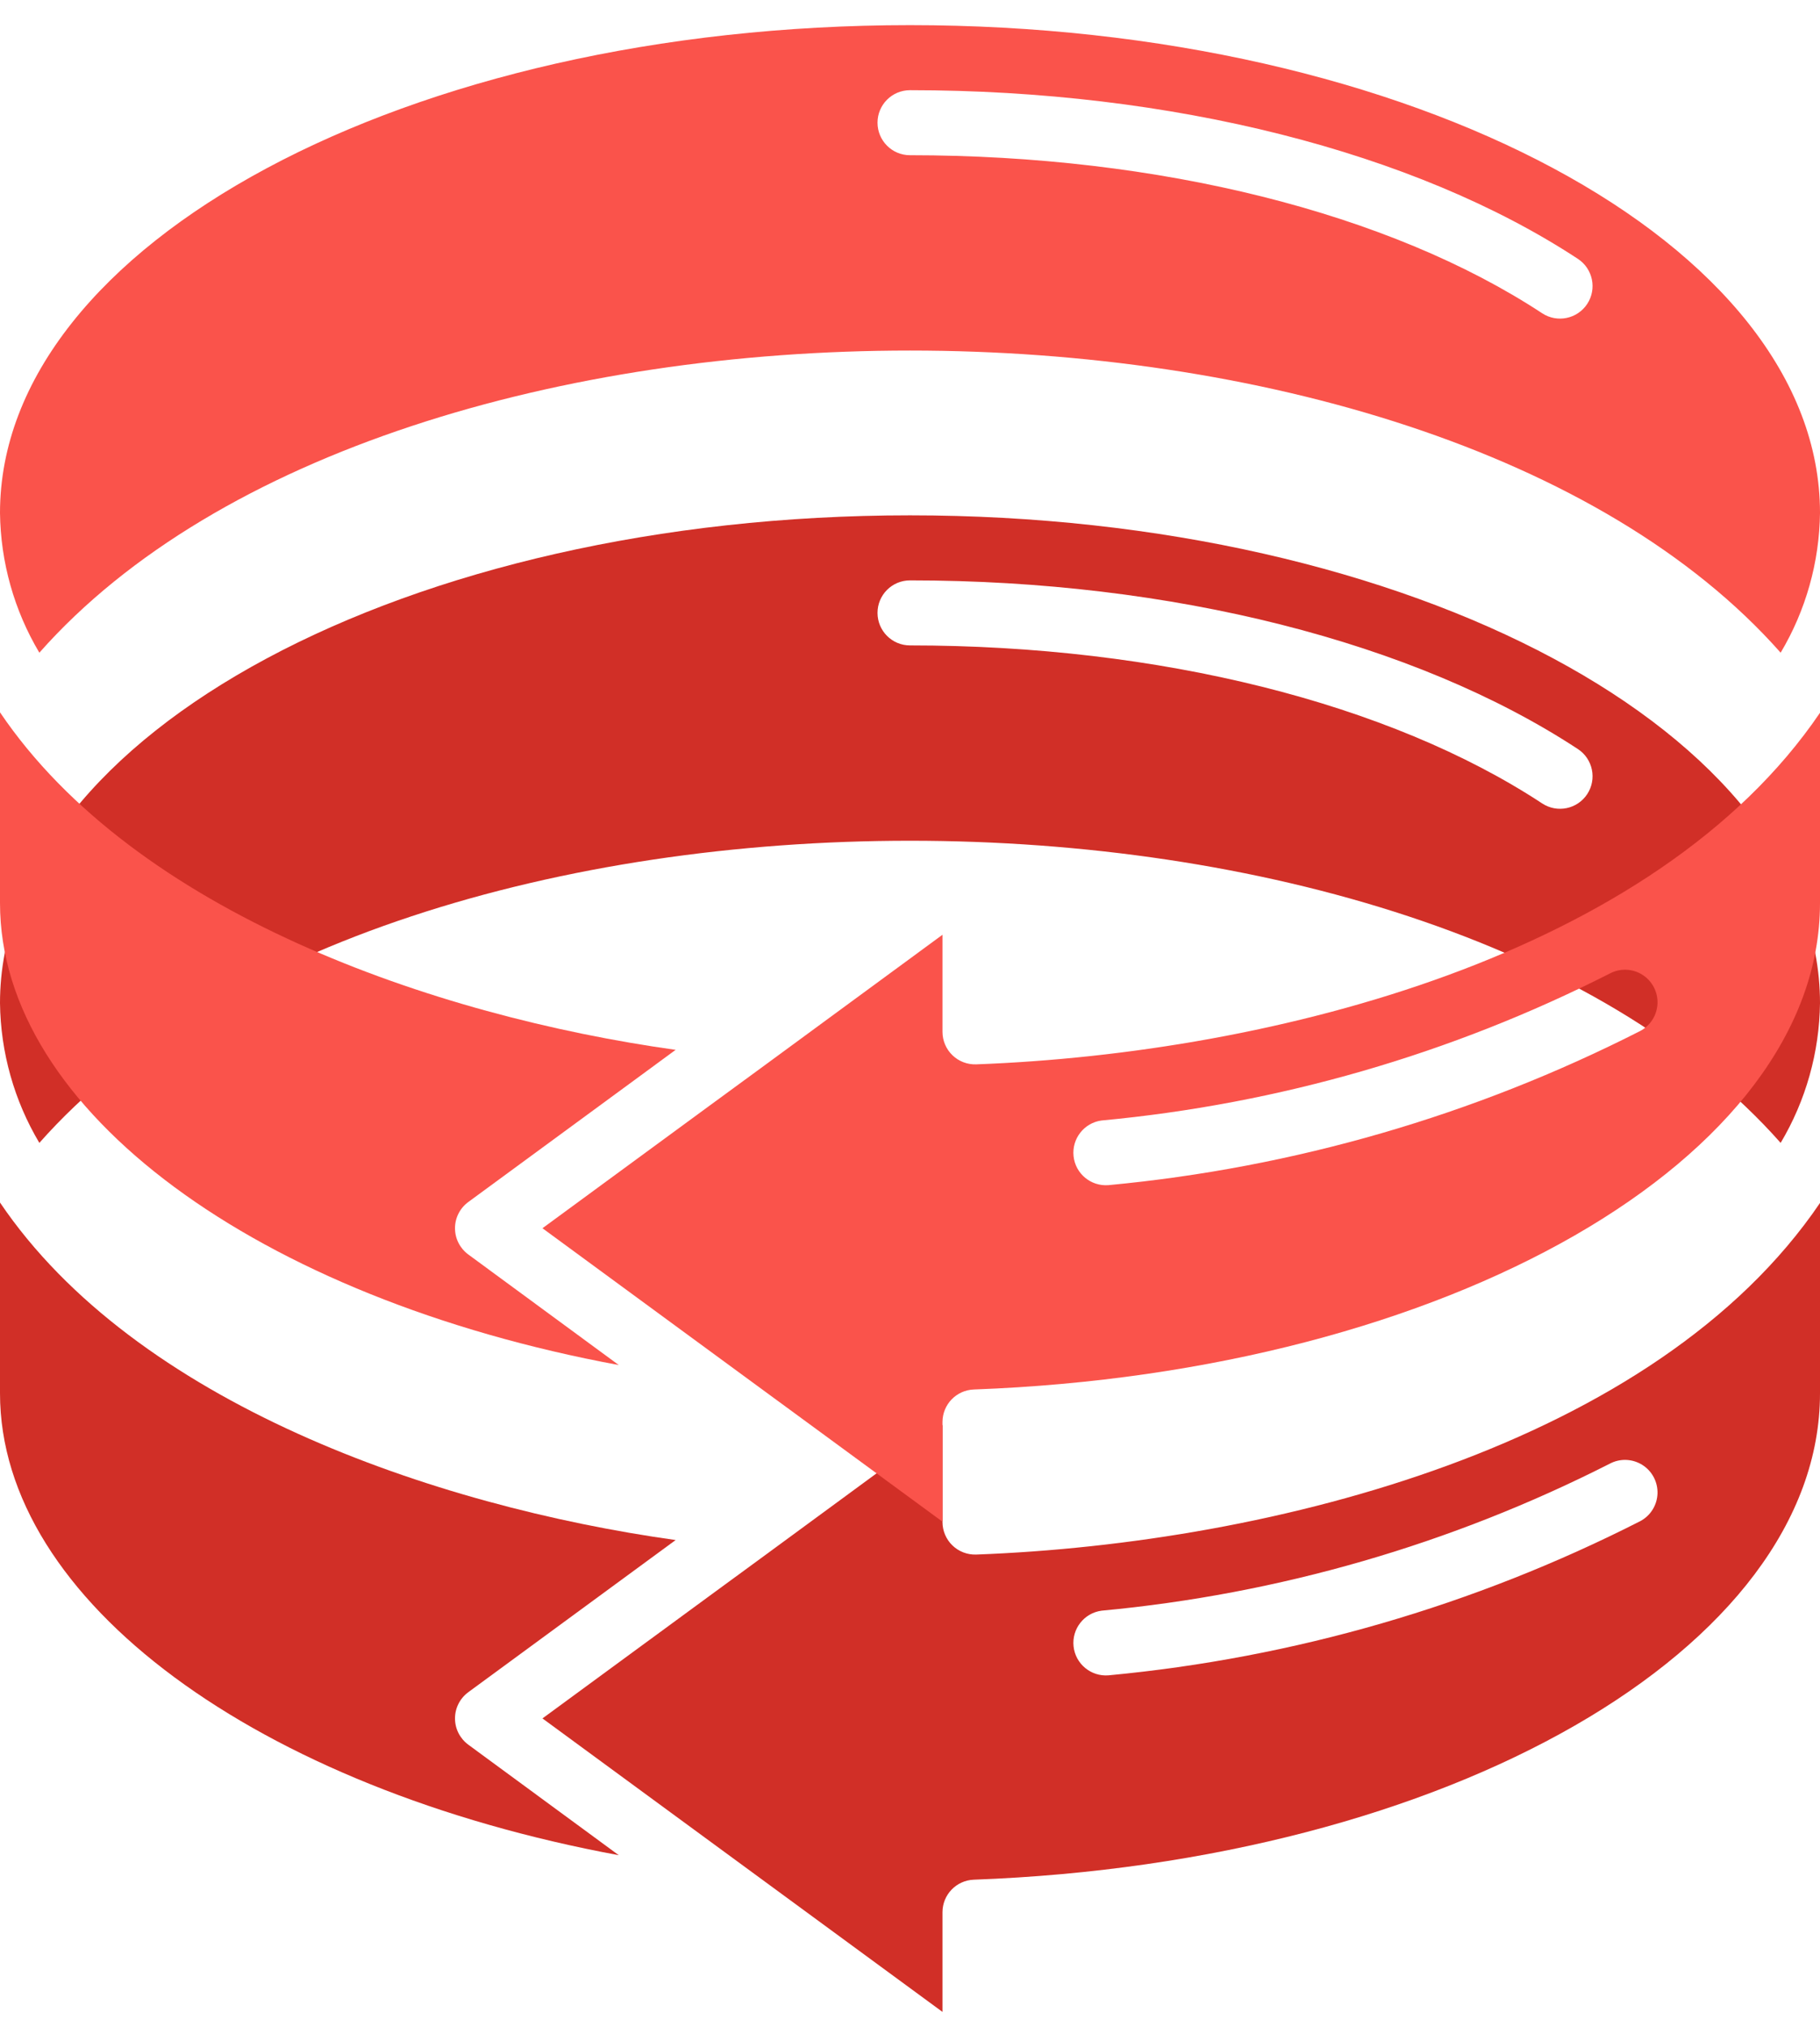
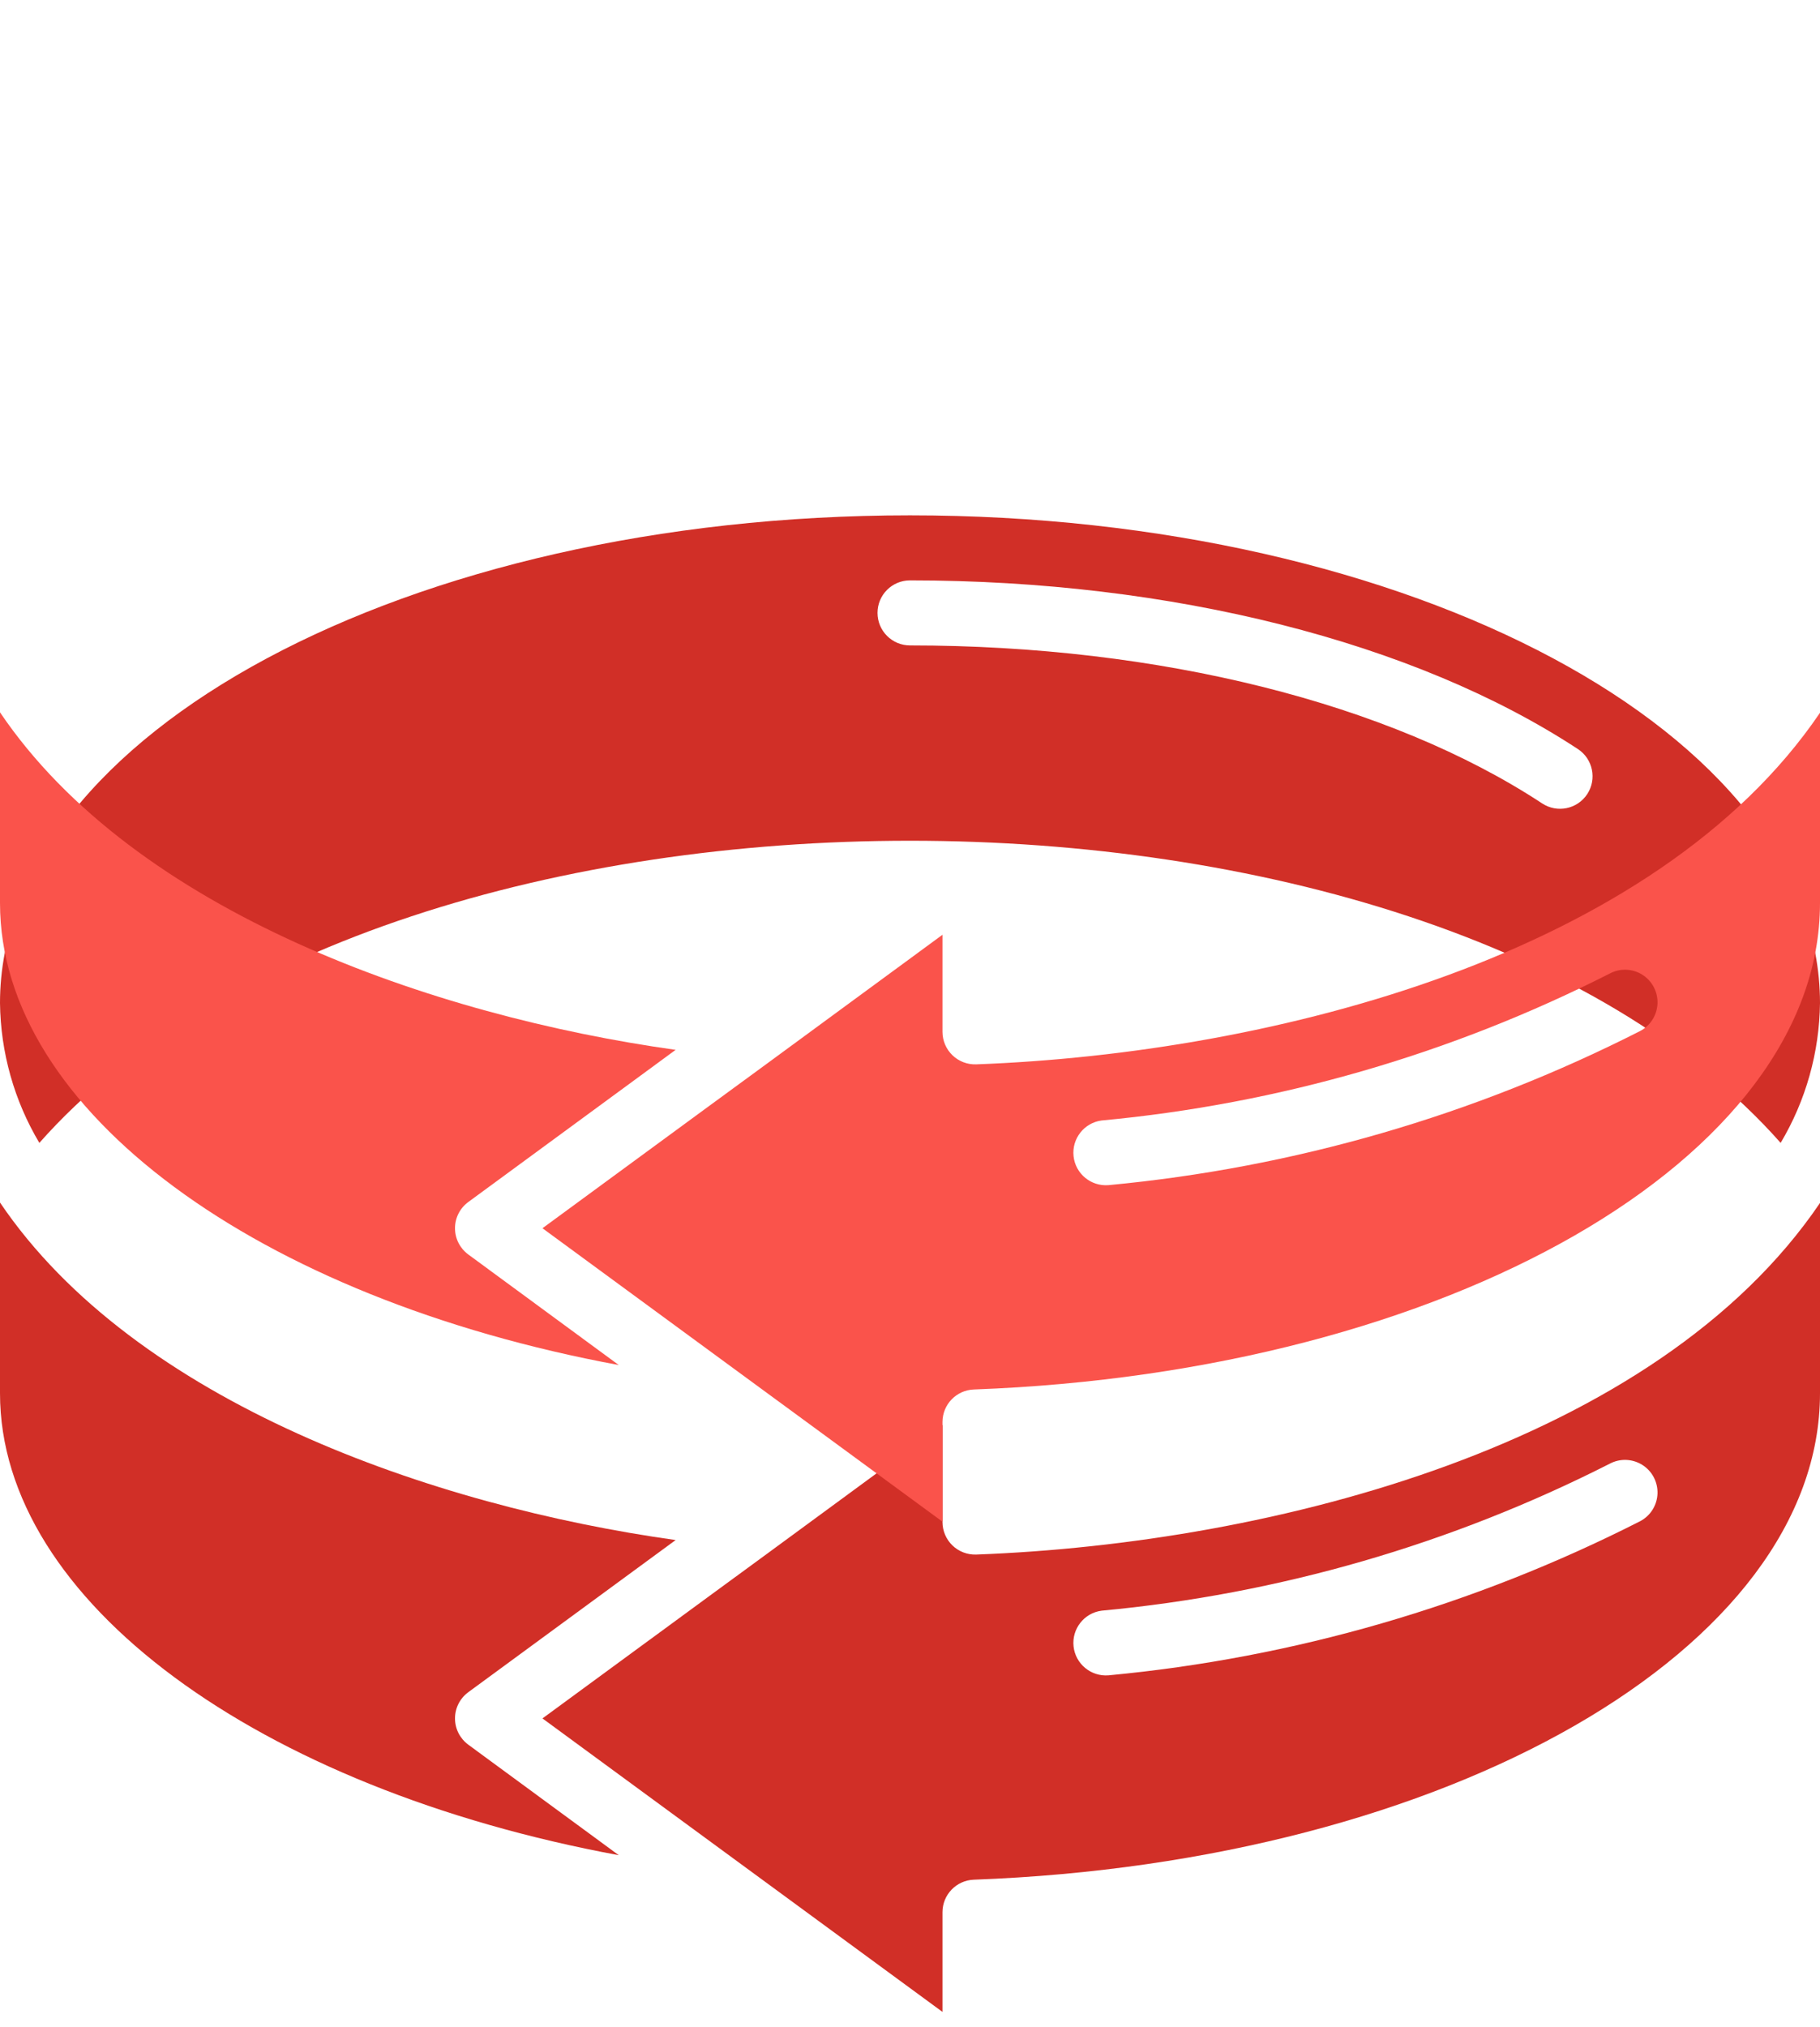
<svg xmlns="http://www.w3.org/2000/svg" width="53" height="59" viewBox="0 0 53 59" fill="none">
  <path d="M26.5 15C41.112 15 53 21.369 53 29.196C52.983 30.63 52.588 32.034 51.854 33.266C41.488 21.544 11.52 21.536 1.146 33.266C0.412 32.034 0.017 30.63 0 29.196C0 21.369 11.888 15 26.5 15ZM26.5 18.786C33.75 18.786 40.46 20.462 44.909 23.385C45.346 23.673 45.933 23.552 46.221 23.115C46.508 22.678 46.387 22.09 45.95 21.803C41.198 18.683 34.109 16.893 26.5 16.893C25.977 16.893 25.554 17.317 25.554 17.839C25.554 18.362 25.977 18.786 26.5 18.786Z" fill="#D12F27" />
  <path d="M15.797 50.018C26.067 42.486 18.863 47.779 27.446 41.476V44.301C27.446 44.558 27.551 44.805 27.736 44.983C27.921 45.162 28.171 45.257 28.428 45.248C37.089 44.926 48.221 42.056 53 35.014V40.553C53 47.98 42.176 54.2 28.358 54.712C27.849 54.731 27.446 55.149 27.446 55.658V58.56L15.797 50.018ZM32.279 48.764C37.678 48.257 42.933 46.734 47.766 44.276C48.065 44.117 48.256 43.811 48.268 43.473C48.279 43.135 48.11 42.816 47.823 42.637C47.536 42.458 47.175 42.445 46.877 42.604C42.257 44.95 37.236 46.401 32.078 46.882C31.57 46.95 31.209 47.411 31.263 47.92C31.317 48.43 31.768 48.804 32.279 48.764Z" fill="#D12F27" />
  <path d="M19.675 44.826L13.637 49.255C13.394 49.433 13.25 49.717 13.25 50.018C13.25 50.32 13.394 50.603 13.637 50.782L18.019 53.999C7.525 52.058 2.77387e-05 46.603 2.77387e-05 40.553V35.002C3.944 40.83 12.614 43.837 19.675 44.826Z" fill="#D12F27" />
-   <path d="M26.5 0.732C41.112 0.732 53 7.101 53 14.929C52.983 16.362 52.588 17.766 51.854 18.998C41.488 7.276 11.52 7.268 1.146 18.998C0.412 17.766 0.017 16.362 0 14.929C0 7.101 11.888 0.732 26.5 0.732ZM26.5 4.518C33.75 4.518 40.46 6.194 44.909 9.118C45.346 9.405 45.933 9.284 46.221 8.847C46.508 8.41 46.387 7.823 45.95 7.535C41.198 4.415 34.109 2.625 26.5 2.625C25.977 2.625 25.554 3.049 25.554 3.571C25.554 4.094 25.977 4.518 26.5 4.518Z" fill="#FA534B" />
  <path d="M15.797 35.75C26.067 28.218 18.863 33.511 27.446 27.208V30.033C27.446 30.291 27.551 30.537 27.736 30.715C27.921 30.894 28.171 30.989 28.428 30.98C37.089 30.658 48.221 27.788 53 20.746V26.286C53 33.712 42.176 39.932 28.358 40.444C27.849 40.463 27.446 40.881 27.446 41.391V44.292L15.797 35.75ZM32.279 34.496C37.678 33.989 42.933 32.466 47.766 30.008C48.065 29.849 48.256 29.543 48.268 29.205C48.279 28.867 48.11 28.548 47.823 28.369C47.536 28.19 47.175 28.177 46.877 28.337C42.257 30.682 37.236 32.133 32.078 32.614C31.57 32.682 31.209 33.143 31.263 33.653C31.317 34.163 31.768 34.536 32.279 34.496Z" fill="#FA534B" />
  <path d="M19.675 30.558L13.637 34.987C13.394 35.165 13.25 35.449 13.25 35.75C13.25 36.052 13.394 36.335 13.637 36.514L18.019 39.732C7.525 37.79 2.77387e-05 32.335 2.77387e-05 26.286V20.734C3.944 26.562 12.614 29.569 19.675 30.558Z" fill="#FA534B" />
</svg>